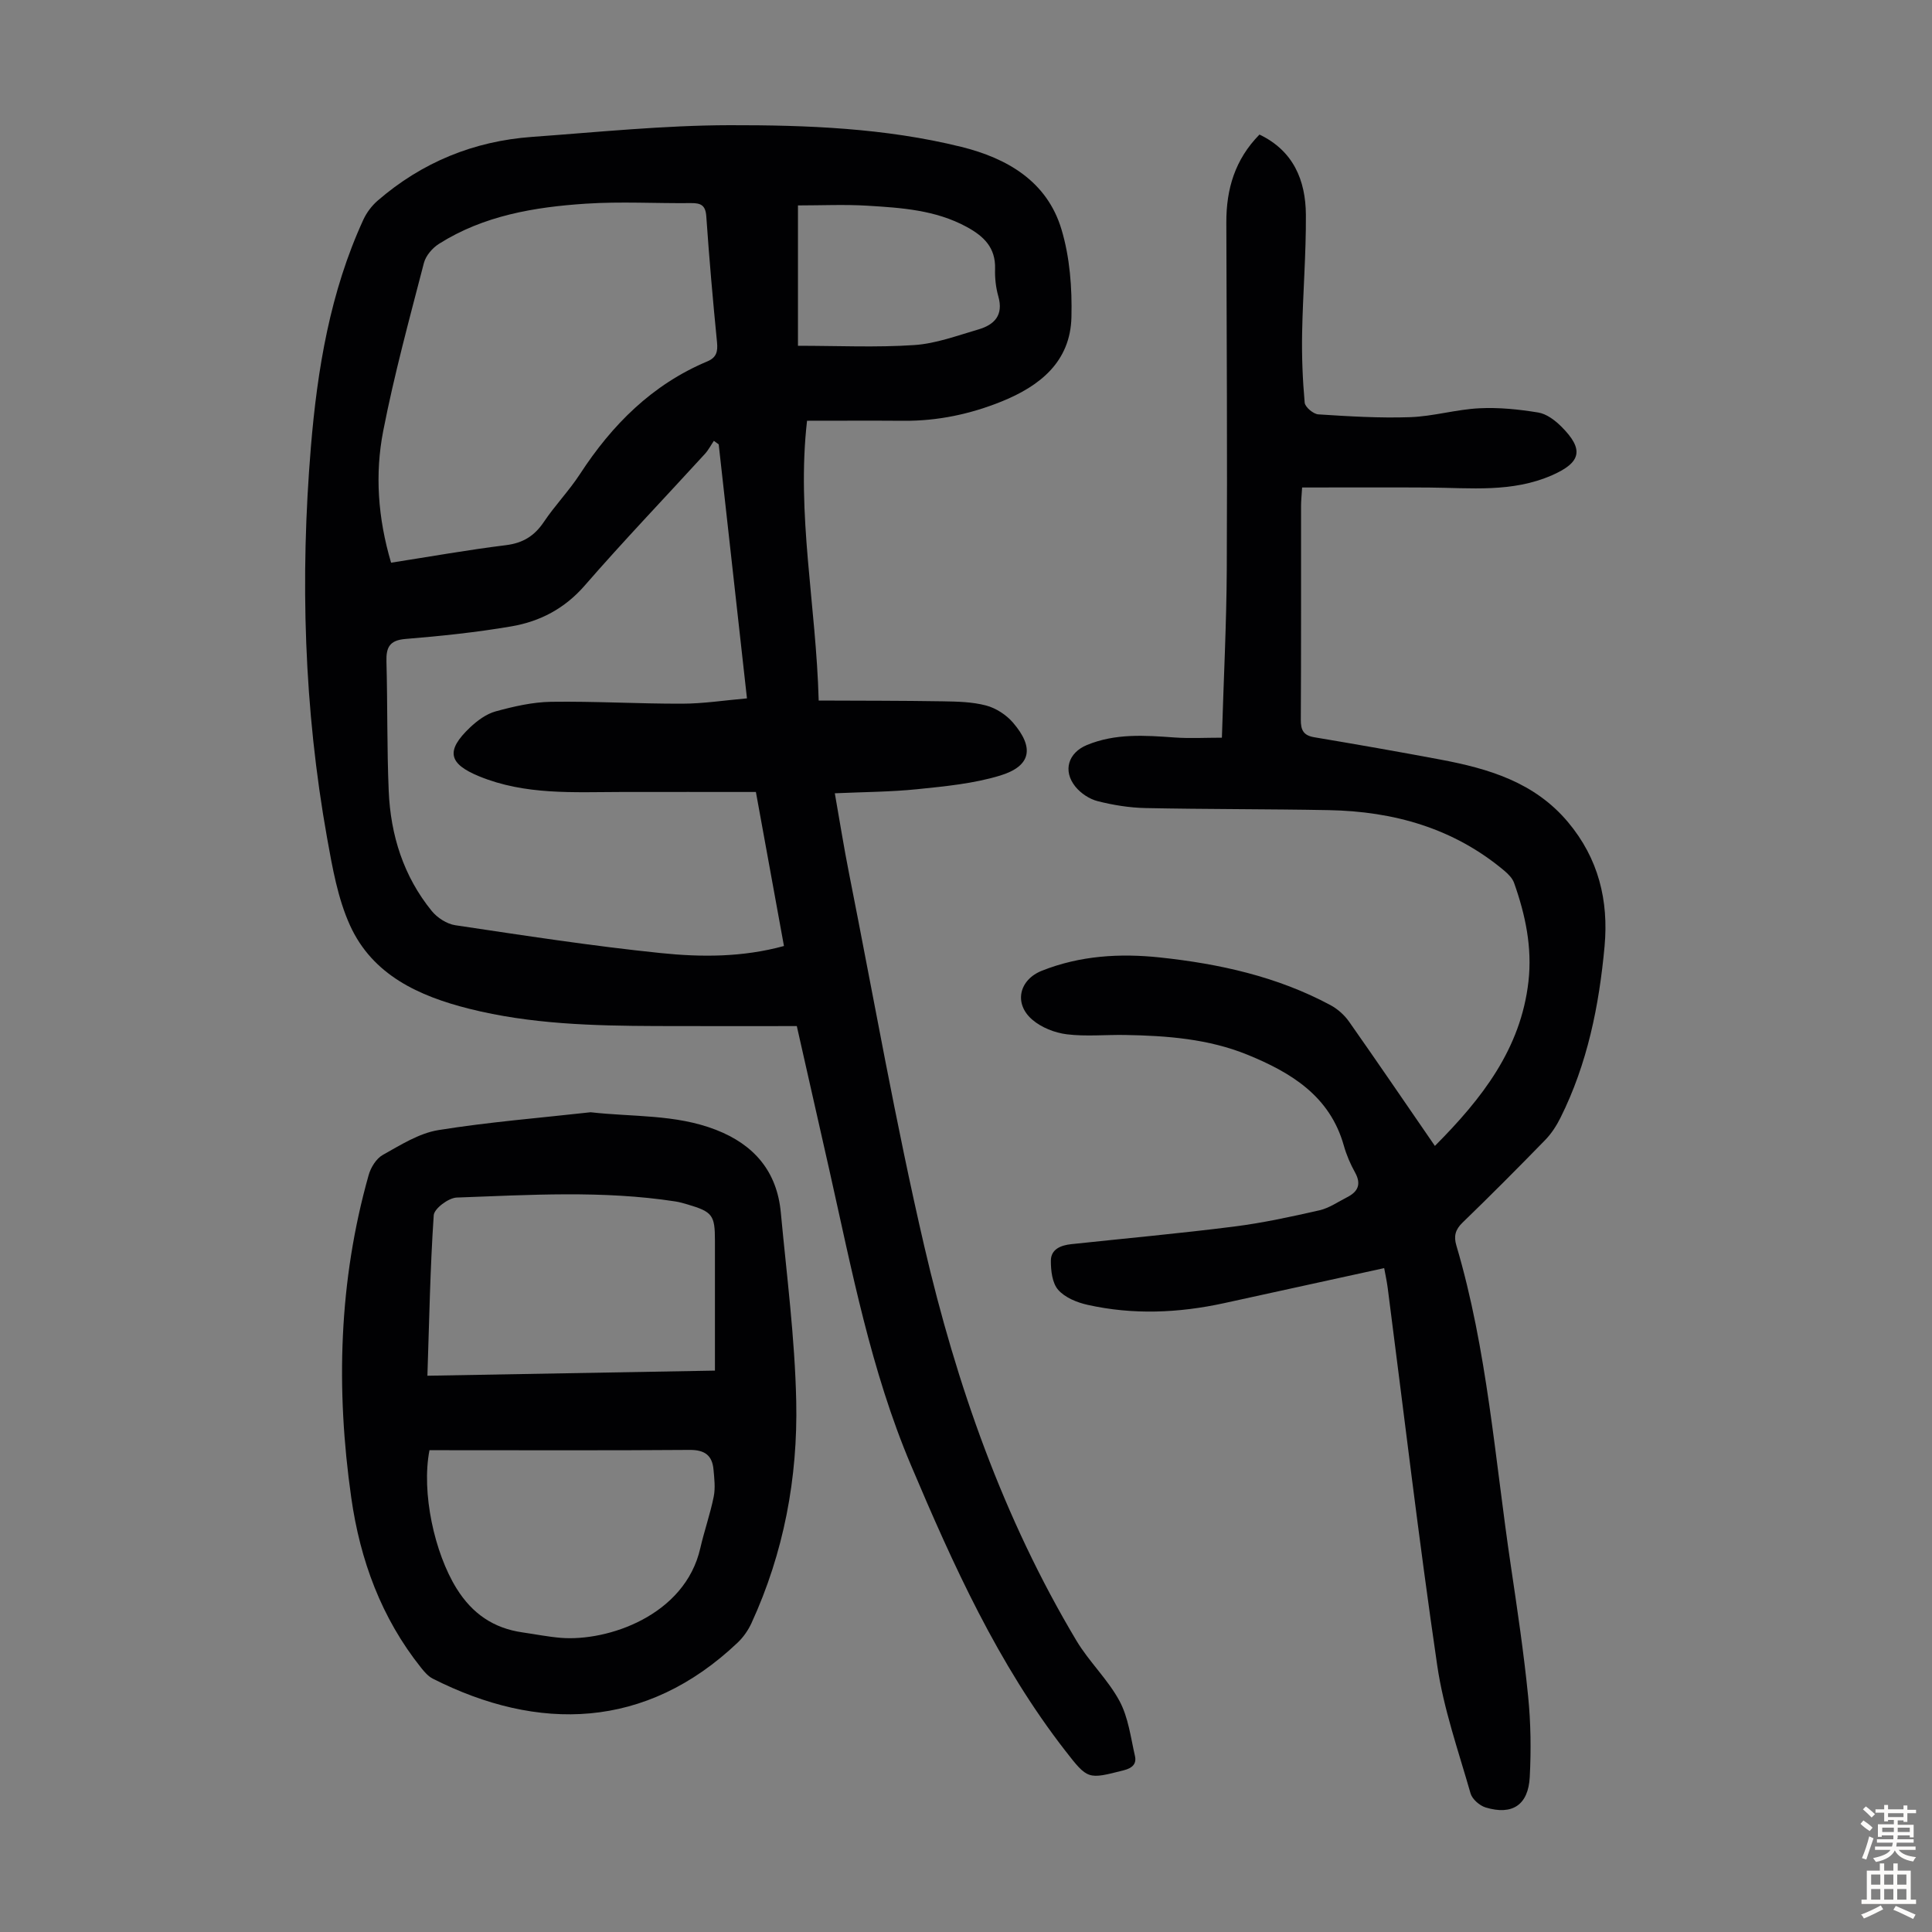
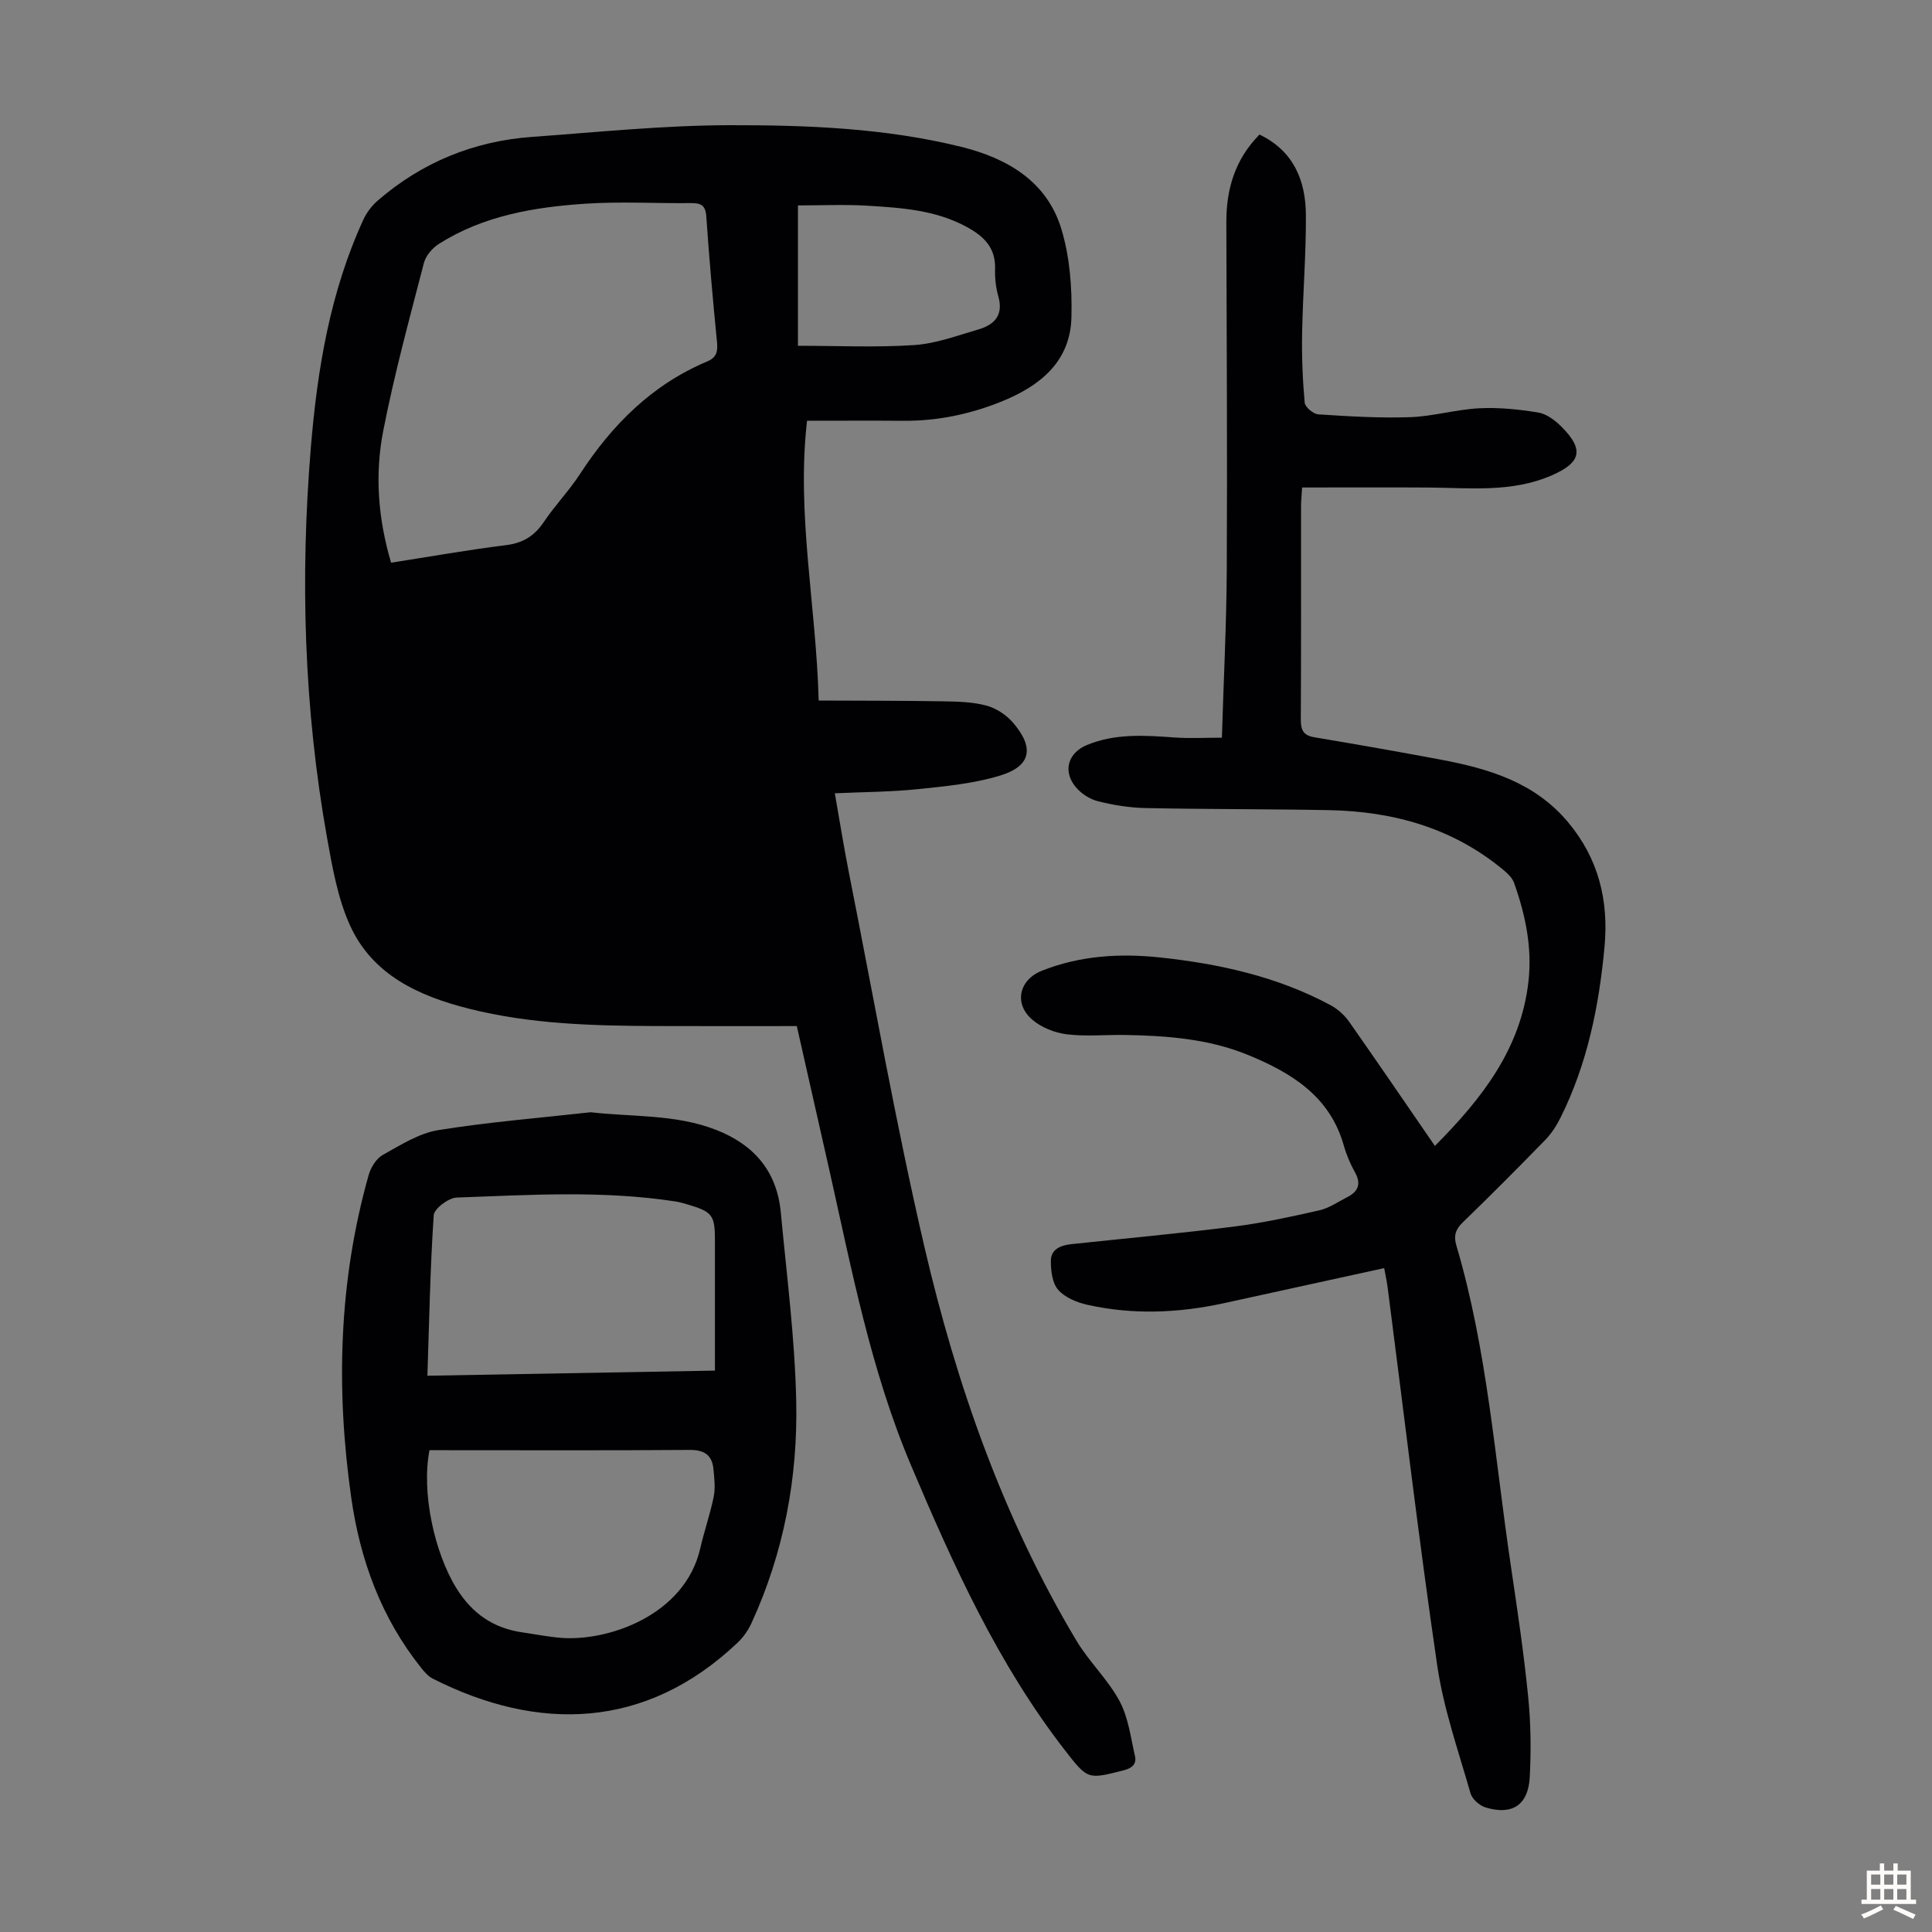
<svg xmlns="http://www.w3.org/2000/svg" enable-background="new 0 0 400 400" viewBox="0 0 400 400">
  <rect x="0" y="0" width="400" height="400" fill="#808080" stroke="none" />
  <g fill="#010103">
-     <path d="m164.97 212.44c-9.76 0-19.47.03-29.18-.01-12.99-.05-25.98-.39-38.66-3.58-10.37-2.61-19.99-6.96-24.67-17.27-2.53-5.58-3.63-11.92-4.73-18.03-4.8-26.81-5.61-53.83-3.37-80.93 1.34-16.21 4-32.19 10.87-47.14.67-1.46 1.74-2.88 2.96-3.94 9.18-7.94 19.9-12.33 31.98-13.2 13.6-.98 27.22-2.39 40.84-2.42 16.08-.03 32.25.59 47.99 4.48 9.51 2.35 17.79 7.13 20.77 17.1 1.73 5.76 2.21 12.11 2.06 18.17-.22 9.23-6.52 14.24-14.45 17.45-6.49 2.62-13.23 4.05-20.27 4-6.58-.05-13.16-.01-20.02-.01-2.22 19.38 1.88 38.14 2.41 57.93 8.82.04 17.27.02 25.72.16 3 .05 6.08.11 8.95.87 2.03.54 4.15 1.91 5.53 3.51 4.52 5.23 3.79 9.04-2.66 11-5.47 1.66-11.33 2.22-17.07 2.81-5.52.57-11.11.58-17.13.85 1.04 5.91 1.89 11.28 2.95 16.61 5.11 25.76 9.64 51.65 15.58 77.21 6.65 28.6 16.33 56.24 31.5 81.63 2.62 4.38 6.52 8.03 8.92 12.5 1.82 3.39 2.31 7.52 3.19 11.37.36 1.58-.48 2.49-2.29 2.95-7.46 1.9-7.45 1.99-12.16-4.07-13.93-17.94-23.17-38.4-31.94-59.12-8.29-19.59-12.23-40.37-16.86-60.97-2.19-9.72-4.39-19.4-6.76-29.91zm-16.17-120.44c-.33-.24-.67-.49-1-.73-.62.91-1.13 1.91-1.86 2.71-8.3 9.08-16.82 17.98-24.89 27.26-4.15 4.77-9.26 7.43-15.16 8.44-7.25 1.24-14.6 2.01-21.94 2.61-3.31.27-4.02 1.75-3.94 4.67.24 8.94.09 17.89.47 26.83.39 9.13 3.06 17.63 8.91 24.82 1.14 1.4 3.12 2.69 4.88 2.95 14.14 2.11 28.29 4.3 42.51 5.76 8.4.87 16.95.89 25.53-1.46-1.98-10.89-3.94-21.62-5.81-31.89-9.53 0-18.68-.02-27.84 0-9.94.02-19.92.67-29.45-3.24-6.36-2.61-6.98-5.29-1.89-10.12 1.5-1.42 3.37-2.8 5.31-3.33 3.73-1.02 7.63-1.92 11.47-1.98 9.05-.13 18.1.42 27.16.39 4.4-.01 8.79-.7 13.39-1.1-2-17.94-3.93-35.27-5.85-52.59zm-67.83 24.5c8.14-1.27 15.94-2.66 23.79-3.63 3.52-.44 5.89-1.91 7.84-4.81 2.3-3.43 5.22-6.45 7.47-9.9 6.66-10.23 14.95-18.54 26.38-23.34 1.9-.8 2.19-2.04 2-3.97-.86-8.68-1.62-17.37-2.22-26.07-.16-2.29-1.13-2.75-3.14-2.73-7.27.08-14.57-.36-21.81.12-10.64.7-21.14 2.46-30.39 8.31-1.36.86-2.73 2.45-3.12 3.95-3 11.57-6.15 23.1-8.43 34.8-1.74 8.93-1.11 18.01 1.63 27.27zm84.24-44.91c8.27 0 16.22.38 24.1-.15 4.47-.3 8.88-1.96 13.25-3.23 3.33-.97 5.24-2.96 4.13-6.86-.51-1.8-.73-3.77-.67-5.65.14-4.44-2.34-6.81-5.93-8.75-6.43-3.48-13.47-3.93-20.48-4.36-4.73-.29-9.5-.06-14.4-.06z" />
+     <path d="m164.97 212.44c-9.76 0-19.47.03-29.18-.01-12.99-.05-25.98-.39-38.66-3.58-10.37-2.61-19.99-6.96-24.67-17.27-2.53-5.58-3.63-11.92-4.73-18.03-4.8-26.81-5.61-53.83-3.37-80.93 1.34-16.21 4-32.19 10.87-47.14.67-1.46 1.74-2.88 2.96-3.94 9.18-7.94 19.9-12.33 31.98-13.2 13.6-.98 27.22-2.39 40.84-2.42 16.08-.03 32.25.59 47.99 4.48 9.51 2.35 17.79 7.13 20.77 17.1 1.73 5.76 2.21 12.11 2.06 18.17-.22 9.23-6.52 14.24-14.45 17.45-6.49 2.62-13.23 4.05-20.27 4-6.58-.05-13.16-.01-20.02-.01-2.22 19.38 1.88 38.14 2.41 57.93 8.82.04 17.27.02 25.72.16 3 .05 6.08.11 8.95.87 2.03.54 4.15 1.91 5.53 3.51 4.52 5.23 3.79 9.04-2.66 11-5.47 1.66-11.33 2.22-17.07 2.81-5.52.57-11.11.58-17.13.85 1.04 5.91 1.89 11.28 2.95 16.61 5.11 25.76 9.64 51.65 15.58 77.21 6.65 28.6 16.33 56.24 31.5 81.63 2.62 4.38 6.52 8.03 8.92 12.5 1.82 3.39 2.31 7.52 3.19 11.37.36 1.58-.48 2.49-2.29 2.95-7.46 1.9-7.45 1.99-12.16-4.07-13.93-17.94-23.17-38.4-31.94-59.12-8.29-19.59-12.23-40.37-16.86-60.97-2.19-9.72-4.39-19.4-6.76-29.91zm-16.17-120.44zm-67.83 24.5c8.14-1.27 15.94-2.66 23.79-3.63 3.52-.44 5.89-1.91 7.84-4.81 2.3-3.43 5.22-6.45 7.47-9.9 6.66-10.23 14.95-18.54 26.38-23.34 1.9-.8 2.19-2.04 2-3.97-.86-8.68-1.62-17.37-2.22-26.07-.16-2.29-1.13-2.75-3.14-2.73-7.27.08-14.57-.36-21.81.12-10.64.7-21.14 2.46-30.39 8.31-1.36.86-2.73 2.45-3.12 3.95-3 11.57-6.15 23.1-8.43 34.8-1.74 8.93-1.11 18.01 1.63 27.27zm84.24-44.91c8.27 0 16.22.38 24.1-.15 4.47-.3 8.88-1.96 13.25-3.23 3.33-.97 5.24-2.96 4.13-6.86-.51-1.8-.73-3.77-.67-5.65.14-4.44-2.34-6.81-5.93-8.75-6.43-3.48-13.47-3.93-20.48-4.36-4.73-.29-9.5-.06-14.4-.06z" />
    <path d="m297.08 237.25c9.76-9.81 17.79-20.1 19.37-34.04.8-7.04-.63-13.81-2.97-20.4-.34-.97-1.21-1.85-2.03-2.54-10.51-8.82-22.91-12.29-36.35-12.54-12.64-.24-25.29-.17-37.93-.43-3.32-.07-6.69-.61-9.91-1.43-1.71-.43-3.51-1.63-4.62-3.01-2.66-3.31-1.44-7.03 2.39-8.61 5.91-2.45 12.03-2 18.19-1.56 3.17.22 6.37.04 9.76.04.37-12.26.95-23.54 1.01-34.83.12-23.95-.02-47.9-.09-71.85-.02-6.86 1.76-13.01 6.86-18.19 7.01 3.35 9.56 9.44 9.61 16.61.05 8.16-.63 16.32-.78 24.49-.09 4.8.1 9.62.53 14.4.08.92 1.79 2.36 2.82 2.43 6.33.41 12.7.8 19.03.58 4.78-.17 9.5-1.6 14.29-1.84 4.06-.21 8.21.22 12.23.88 1.71.28 3.46 1.61 4.76 2.9 4.78 4.76 4.1 7.45-1.94 10.09-8.25 3.62-16.88 2.6-25.46 2.54-8.69-.06-17.38-.01-26.26-.01-.11 1.8-.22 2.77-.22 3.75-.01 14.77.03 29.55-.05 44.32-.01 2.15.53 3.26 2.78 3.64 8.7 1.46 17.39 2.98 26.06 4.61 10.01 1.88 19.55 4.68 26.5 12.99 6.29 7.51 8.41 16.19 7.55 25.67-1.13 12.3-3.55 24.33-9.13 35.51-.83 1.66-1.89 3.3-3.18 4.62-5.62 5.77-11.31 11.49-17.1 17.09-1.51 1.46-1.84 2.82-1.28 4.72 6.42 21.67 7.98 44.18 11.29 66.38 1.33 8.96 2.67 17.93 3.57 26.94.56 5.54.63 11.17.34 16.73-.3 5.81-3.62 7.98-9.12 6.32-1.26-.38-2.8-1.72-3.14-2.92-2.51-8.78-5.59-17.52-6.9-26.5-3.81-25.99-6.88-52.09-10.25-78.15-.19-1.43-.5-2.84-.73-4.1-11.16 2.44-22.14 4.85-33.13 7.25-9.41 2.05-18.86 2.46-28.29.35-2.19-.49-4.68-1.5-6.08-3.11-1.23-1.4-1.52-3.97-1.51-6.03.01-2.39 2.08-3.19 4.22-3.42 11.23-1.2 22.47-2.22 33.67-3.64 5.96-.75 11.86-2.04 17.72-3.37 2.01-.46 3.84-1.75 5.73-2.71 2.26-1.15 2.98-2.71 1.63-5.14-.97-1.74-1.78-3.64-2.32-5.56-2.89-10.27-10.96-15.13-19.92-18.79-8.08-3.3-16.71-3.95-25.36-4.1-4.03-.07-8.1.35-12.07-.14-2.49-.31-5.26-1.4-7.14-3.02-3.89-3.34-2.73-8.27 1.98-10.14 7.9-3.14 16.14-3.63 24.44-2.75 12.29 1.31 24.28 3.95 35.29 9.86 1.5.8 2.92 2.07 3.89 3.46 5.91 8.41 11.7 16.92 17.75 25.7z" />
    <path d="m122.28 230.28c8.78 1 17.54.38 25.93 3.63 7.93 3.08 12.66 8.62 13.45 17.14 1.22 13.01 2.91 26.02 3.19 39.05.34 15.88-2.57 31.38-9.27 45.96-.68 1.47-1.68 2.91-2.85 4.02-19.04 18.08-41.35 18.5-63.14 7.46-.94-.48-1.72-1.39-2.4-2.24-8.25-10.33-12.64-22.33-14.47-35.24-3.2-22.47-2.6-44.81 3.61-66.79.44-1.57 1.58-3.41 2.93-4.16 3.66-2.04 7.46-4.47 11.47-5.13 10.43-1.68 21.02-2.52 31.55-3.7zm-33.79 54.55c19.95-.36 39.57-.71 59.53-1.06 0-1.7 0-2.9 0-4.11 0-7.61 0-15.23 0-22.84 0-5.23-.52-5.93-5.62-7.44-.86-.25-1.72-.51-2.61-.64-15.03-2.31-30.15-1.34-45.23-.8-1.7.06-4.67 2.29-4.76 3.66-.74 10.91-.93 21.85-1.31 33.23zm.43 15.42c-1.71 8.76 1.03 21.27 5.61 28.63 3.25 5.22 7.65 8.23 13.65 9.09 2.65.38 5.29.91 7.95 1.13 9.67.77 25.68-4.59 28.86-18.57.82-3.59 2.06-7.08 2.78-10.68.36-1.8.12-3.76-.05-5.63-.27-2.92-1.84-4.05-4.92-4.03-16.89.13-33.79.06-50.68.06-1.09 0-2.18 0-3.2 0z" />
  </g>
-   <path d="m385.2 377.6.6-.7c.6.4 1.3.9 1.9 1.5l-.6.7c-.8-.5-1.4-1-1.9-1.5zm.3 7.1c.6-1.4 1.1-2.9 1.5-4.5.3.1.6.3.9.4-.5 1.4-1 2.9-1.5 4.4zm.2-10.1.6-.6c.7.5 1.3 1.1 1.9 1.6l-.7.7c-.6-.6-1.2-1.2-1.8-1.7zm8.4-.8h.8v.9h1.8v.7h-1.8v1.8h-.8v-.3h-1.2v.9h3.3v2.6h-.8v-.4h-2.5c0 .3 0 .6-.1.8h3.4v.7h-3.5c0 .3-.1.6-.1.8h4v.7h-3.5c.7.9 1.9 1.3 3.6 1.5-.2.2-.4.5-.6.9-1.9-.3-3.2-1.1-3.8-2.3-.5 1.1-1.8 2-3.9 2.4-.2-.3-.4-.5-.6-.8 1.9-.4 3.1-.9 3.6-1.7h-3.2v-.7h3.5c.1-.2.1-.5.2-.8h-3.3v-.7h3.4c0-.2 0-.5 0-.8h-2.4v.3h-.8v-2.6h3.3v-.9h-1.2v.3h-.8v-1.8h-1.8v-.7h1.8v-.9h.8v.9h3.2zm-4.4 5.5h2.4c0-.3 0-.6 0-.9h-2.4zm1.2-3.1h3.2v-.8h-3.2zm4.4 2.2h-2.4v.9h2.5v-.9z" fill="#fcfbfa" />
  <path d="m389.2 385.8h.9v1.5h1.9v-1.5h.9v1.5h2.7v6h1.1v.9h-11.3v-.9h1.1v-6h2.7zm.2 8.7.5.8c-1.2.6-2.5 1.3-4 1.9-.2-.3-.3-.6-.6-.8 1.6-.6 3-1.3 4.1-1.9zm-2-4.3h1.9v-2.1h-1.9zm0 3.1h1.9v-2.2h-1.9zm2.7-3.1h1.9v-2.1h-1.9zm0 3.1h1.9v-2.2h-1.9zm2.4 1.3c1.4.6 2.7 1.2 4.1 1.8l-.5.9c-1.5-.7-2.8-1.4-4.1-1.9zm2.2-6.5h-1.9v2.1h1.9zm-1.9 5.2h1.9v-2.2h-1.9z" fill="#fcfbfa" />
</svg>